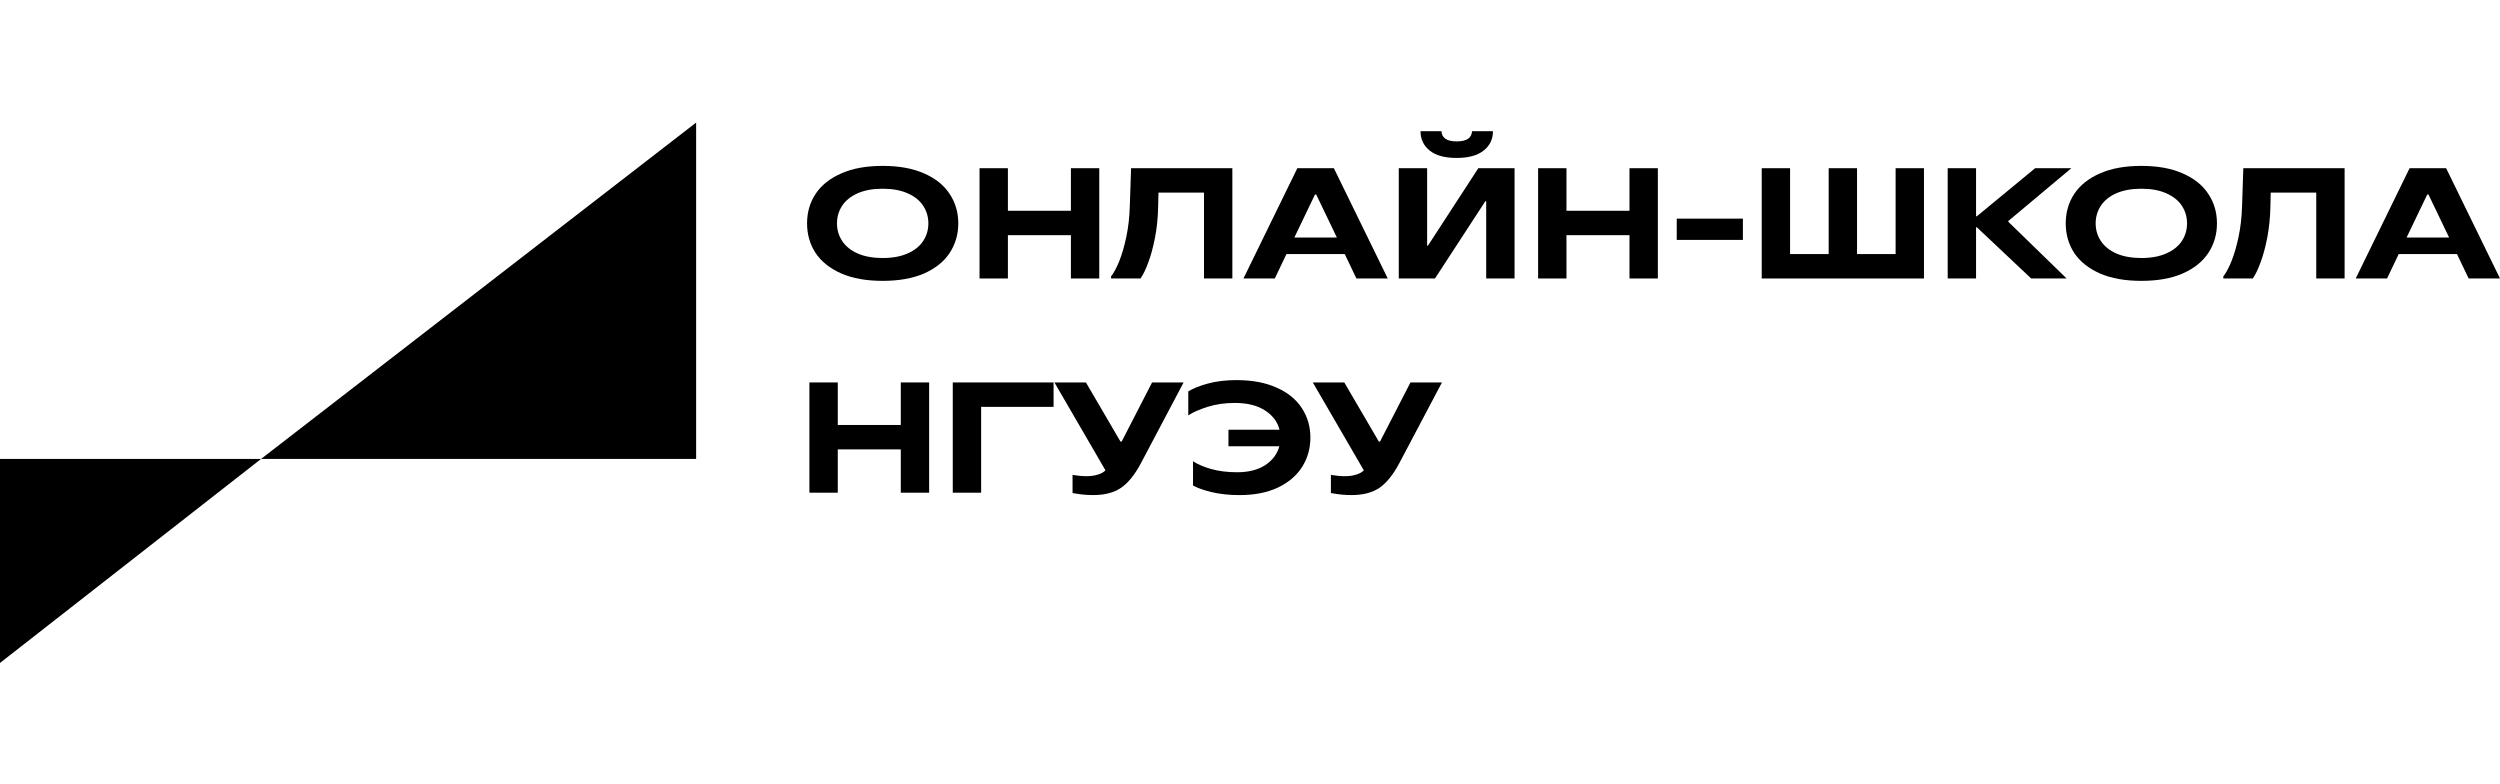
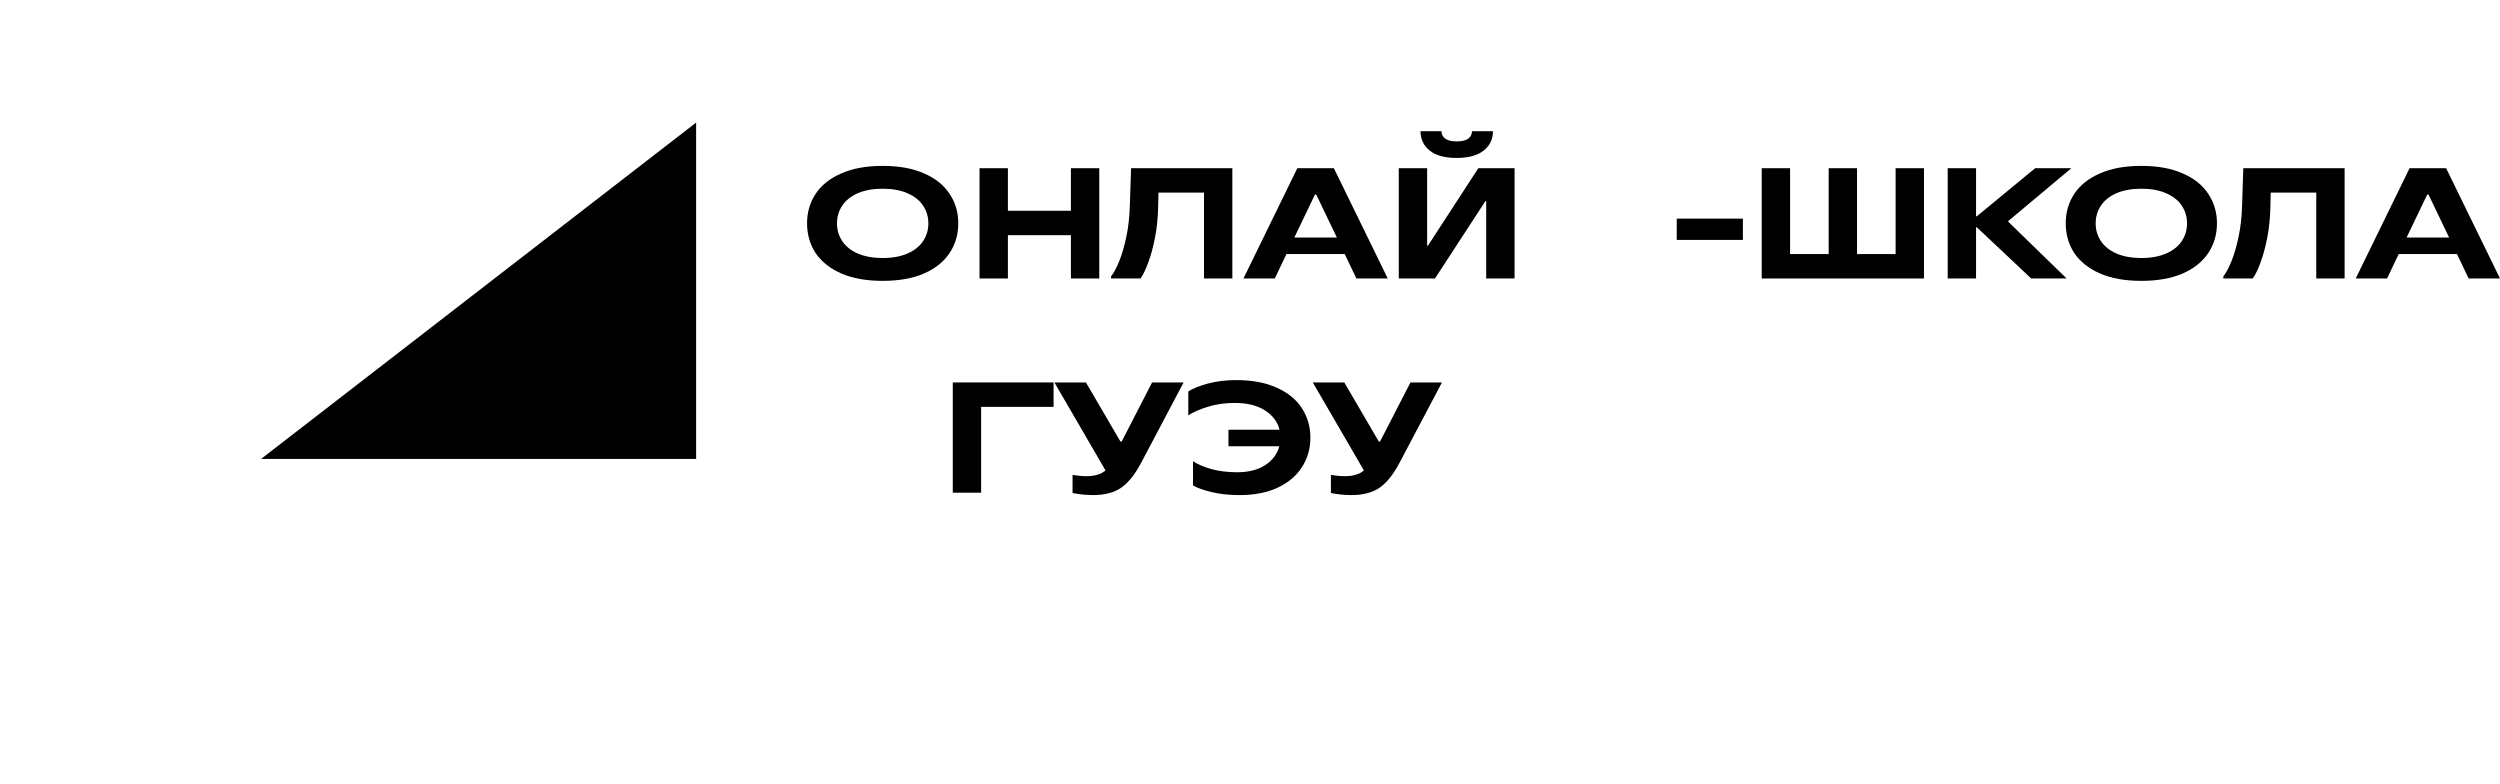
<svg xmlns="http://www.w3.org/2000/svg" width="102" height="32" viewBox="0 0 102 32" fill="none">
-   <path d="M10.651 18.725H0V27.048L10.651 18.725Z" fill="black" />
  <path d="M10.651 18.725L28.402 18.725L28.402 5.001L10.651 18.725Z" fill="black" />
  <path d="M57.547 15.604H58.832L57.09 18.901C56.842 19.368 56.572 19.702 56.281 19.903C55.989 20.1 55.61 20.199 55.143 20.199C54.86 20.199 54.58 20.171 54.301 20.115V19.376C54.413 19.393 54.511 19.406 54.597 19.415C54.682 19.423 54.777 19.428 54.88 19.428C55.051 19.428 55.203 19.406 55.336 19.363C55.473 19.321 55.576 19.263 55.644 19.19L53.562 15.604H54.847L56.255 18.014H56.306L57.547 15.604Z" fill="black" />
  <path d="M50.443 15.508C51.085 15.508 51.634 15.611 52.088 15.816C52.542 16.018 52.885 16.296 53.116 16.652C53.348 17.008 53.464 17.408 53.464 17.854C53.464 18.299 53.35 18.7 53.123 19.056C52.896 19.411 52.564 19.692 52.127 19.898C51.694 20.099 51.175 20.2 50.571 20.2C50.151 20.2 49.772 20.159 49.434 20.078C49.099 19.996 48.847 19.906 48.675 19.808V18.818C48.842 18.933 49.084 19.038 49.401 19.133C49.723 19.223 50.081 19.268 50.475 19.268C50.938 19.268 51.319 19.171 51.619 18.979C51.919 18.781 52.112 18.524 52.197 18.207H50.121V17.532H52.204C52.122 17.207 51.923 16.943 51.606 16.742C51.293 16.54 50.884 16.44 50.378 16.44C49.976 16.44 49.605 16.493 49.267 16.6C48.928 16.708 48.667 16.823 48.482 16.948V15.971C48.667 15.851 48.932 15.743 49.279 15.649C49.631 15.555 50.019 15.508 50.443 15.508Z" fill="black" />
  <path d="M47.005 15.604H48.291L46.549 18.901C46.3 19.368 46.031 19.702 45.739 19.903C45.448 20.1 45.069 20.199 44.602 20.199C44.319 20.199 44.038 20.171 43.76 20.115V19.376C43.871 19.393 43.97 19.406 44.055 19.415C44.141 19.423 44.235 19.428 44.338 19.428C44.51 19.428 44.662 19.406 44.794 19.363C44.931 19.321 45.034 19.263 45.103 19.19L43.02 15.604H44.306L45.714 18.014H45.765L47.005 15.604Z" fill="black" />
  <path d="M40.03 20.102H38.873V15.604H42.986V16.6H40.03V20.102Z" fill="black" />
-   <path d="M36.752 17.339V15.604H37.909V20.102H36.752V18.335H34.181V20.102H33.024V15.604H34.181V17.339H36.752Z" fill="black" />
  <path d="M102 11.362H100.721L100.245 10.366H97.867L97.392 11.362H96.113L98.311 6.863H99.802L102 11.362ZM99.031 7.937L98.189 9.691H99.924L99.082 7.937H99.031Z" fill="black" />
  <path d="M90.711 11.279C90.822 11.137 90.934 10.93 91.045 10.655C91.157 10.377 91.253 10.045 91.334 9.659C91.416 9.273 91.463 8.858 91.476 8.412L91.527 6.863H95.66V11.362H94.503V7.859H92.645L92.633 8.412C92.624 8.871 92.581 9.299 92.504 9.698C92.427 10.092 92.335 10.43 92.228 10.713C92.125 10.996 92.02 11.212 91.913 11.362H90.711V11.279Z" fill="black" />
  <path d="M87.367 11.459C86.703 11.459 86.139 11.359 85.677 11.157C85.214 10.952 84.865 10.673 84.629 10.322C84.398 9.966 84.282 9.563 84.282 9.114C84.282 8.664 84.398 8.263 84.629 7.912C84.865 7.556 85.214 7.277 85.677 7.076C86.139 6.87 86.703 6.768 87.367 6.768C88.031 6.768 88.595 6.87 89.057 7.076C89.52 7.277 89.867 7.556 90.099 7.912C90.334 8.263 90.452 8.664 90.452 9.114C90.452 9.563 90.334 9.966 90.099 10.322C89.867 10.673 89.52 10.952 89.057 11.157C88.595 11.359 88.031 11.459 87.367 11.459ZM87.367 10.527C87.766 10.527 88.104 10.465 88.382 10.341C88.665 10.217 88.877 10.048 89.019 9.833C89.16 9.619 89.231 9.379 89.231 9.114C89.231 8.848 89.16 8.608 89.019 8.394C88.877 8.179 88.665 8.01 88.382 7.886C88.104 7.762 87.766 7.7 87.367 7.7C86.969 7.7 86.628 7.762 86.345 7.886C86.067 8.01 85.857 8.179 85.715 8.394C85.574 8.608 85.503 8.848 85.503 9.114C85.503 9.379 85.574 9.619 85.715 9.833C85.857 10.048 86.067 10.217 86.345 10.341C86.628 10.465 86.969 10.527 87.367 10.527Z" fill="black" />
  <path d="M80.623 11.362H79.466V6.863H80.623V8.824H80.655L83.033 6.863H84.511L81.94 9.016V9.049L84.318 11.362H82.872L80.655 9.273H80.623V11.362Z" fill="black" />
  <path d="M78.498 11.362H71.878V6.863H73.035V10.366H74.61V6.863H75.767V10.366H77.341V6.863H78.498V11.362Z" fill="black" />
  <path d="M71.11 9.788H68.411V8.92H71.11V9.788Z" fill="black" />
-   <path d="M66.483 8.599V6.863H67.64V11.362H66.483V9.595H63.912V11.362H62.755V6.863H63.912V8.599H66.483Z" fill="black" />
  <path d="M58.548 11.361H57.07V6.862H58.227V10.024H58.259L60.316 6.862H61.794V11.361H60.637V8.205H60.605L58.548 11.361ZM59.429 6.444C58.945 6.444 58.578 6.343 58.33 6.142C58.081 5.941 57.957 5.677 57.957 5.352H58.812C58.825 5.63 59.032 5.769 59.435 5.769C59.838 5.769 60.046 5.63 60.059 5.352H60.913C60.913 5.677 60.787 5.941 60.534 6.142C60.282 6.343 59.913 6.444 59.429 6.444Z" fill="black" />
  <path d="M56.62 11.362H55.341L54.866 10.366H52.487L52.012 11.362H50.733L52.931 6.863H54.422L56.62 11.362ZM53.651 7.937L52.809 9.691H54.544L53.702 7.937H53.651Z" fill="black" />
  <path d="M45.331 11.279C45.443 11.137 45.554 10.93 45.666 10.655C45.777 10.377 45.873 10.045 45.955 9.659C46.036 9.273 46.083 8.858 46.096 8.412L46.148 6.863H50.28V11.362H49.123V7.859H47.266L47.253 8.412C47.245 8.871 47.202 9.299 47.124 9.698C47.047 10.092 46.955 10.43 46.848 10.713C46.745 10.996 46.64 11.212 46.533 11.362H45.331V11.279Z" fill="black" />
  <path d="M43.693 8.599V6.863H44.85V11.362H43.693V9.595H41.122V11.362H39.965V6.863H41.122V8.599H43.693Z" fill="black" />
  <path d="M36.013 11.459C35.349 11.459 34.786 11.359 34.323 11.157C33.86 10.952 33.511 10.673 33.275 10.322C33.044 9.966 32.928 9.563 32.928 9.114C32.928 8.664 33.044 8.263 33.275 7.912C33.511 7.556 33.86 7.277 34.323 7.076C34.786 6.87 35.349 6.768 36.013 6.768C36.677 6.768 37.241 6.87 37.704 7.076C38.166 7.277 38.513 7.556 38.745 7.912C38.98 8.263 39.098 8.664 39.098 9.114C39.098 9.563 38.98 9.966 38.745 10.322C38.513 10.673 38.166 10.952 37.704 11.157C37.241 11.359 36.677 11.459 36.013 11.459ZM36.013 10.527C36.412 10.527 36.75 10.465 37.029 10.341C37.312 10.217 37.524 10.048 37.665 9.833C37.806 9.619 37.877 9.379 37.877 9.114C37.877 8.848 37.806 8.608 37.665 8.394C37.524 8.179 37.312 8.01 37.029 7.886C36.75 7.762 36.412 7.7 36.013 7.7C35.615 7.7 35.274 7.762 34.991 7.886C34.713 8.01 34.503 8.179 34.361 8.394C34.22 8.608 34.149 8.848 34.149 9.114C34.149 9.379 34.22 9.619 34.361 9.833C34.503 10.048 34.713 10.217 34.991 10.341C35.274 10.465 35.615 10.527 36.013 10.527Z" fill="black" />
</svg>